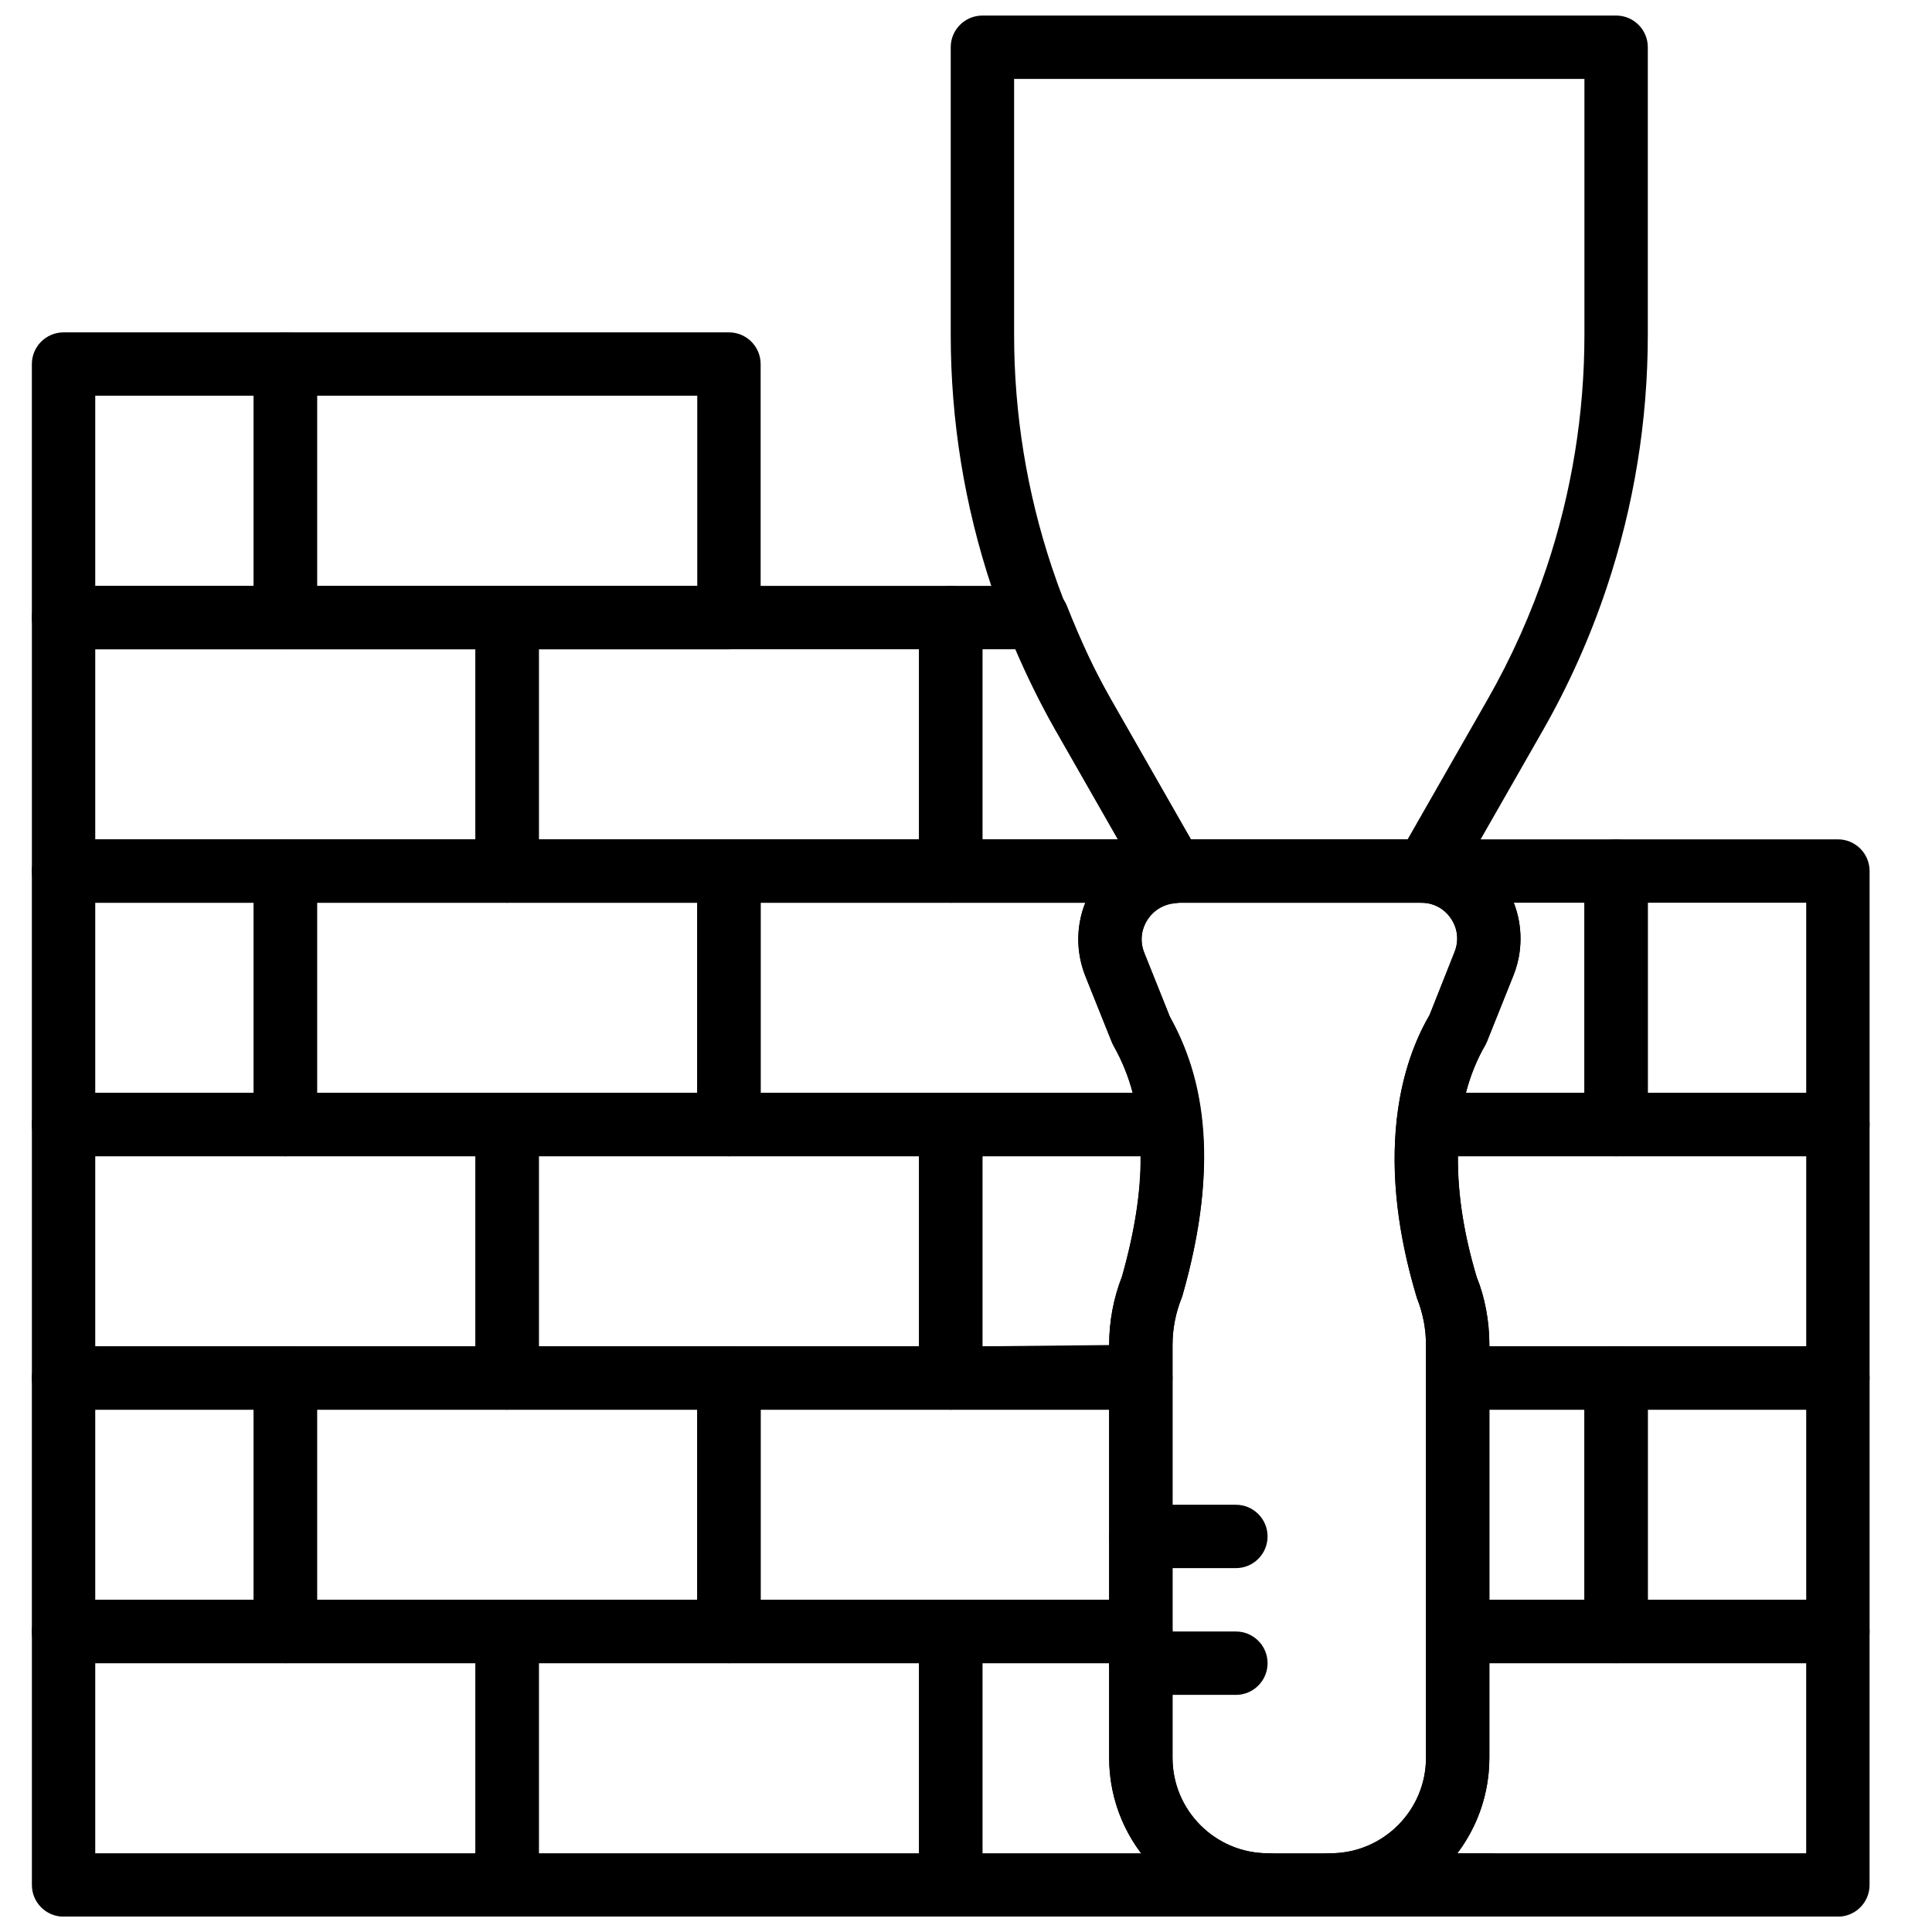
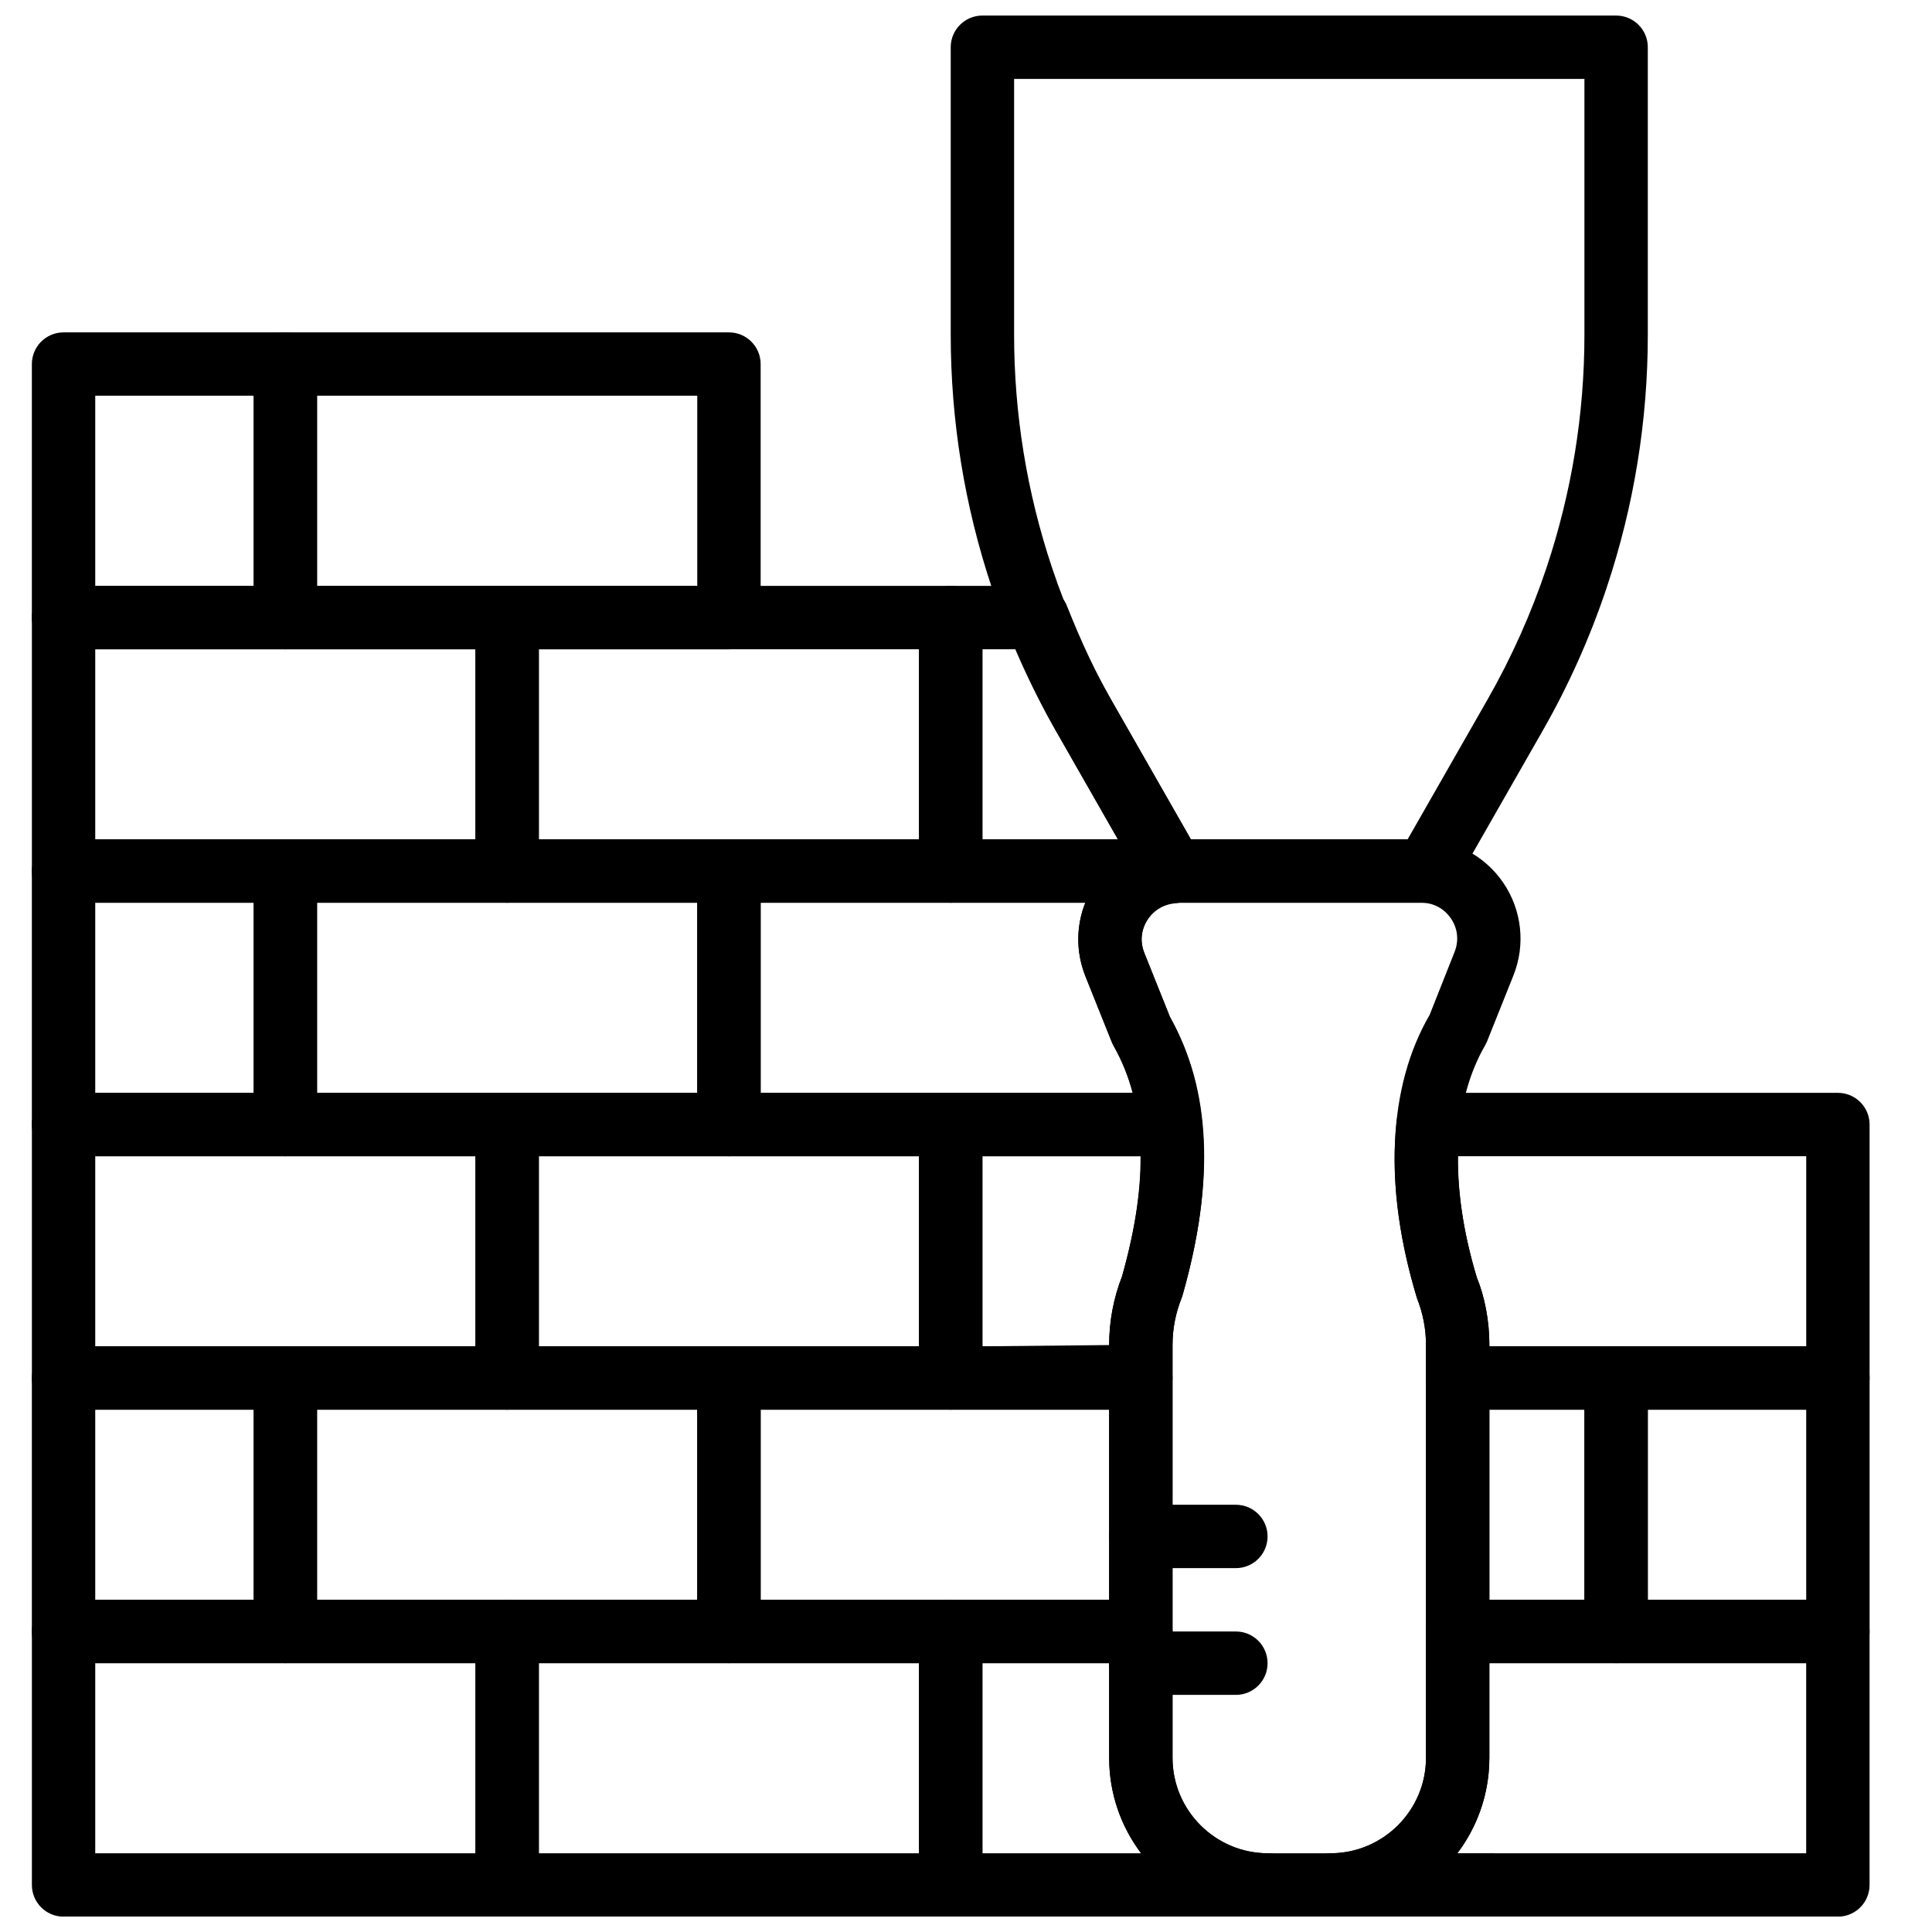
<svg xmlns="http://www.w3.org/2000/svg" width="800px" height="800px" version="1.1" viewBox="144 144 512 512">
  <defs>
    <clipPath id="f">
      <path d="m152 567h135v84.902h-135z" />
    </clipPath>
    <clipPath id="e">
      <path d="m270 567h135v84.902h-135z" />
    </clipPath>
    <clipPath id="d">
      <path d="m395 148.09h186v235.91h-186z" />
    </clipPath>
    <clipPath id="c">
      <path d="m387 567h102v84.902h-102z" />
    </clipPath>
    <clipPath id="b">
      <path d="m429 366h118v285.9h-118z" />
    </clipPath>
    <clipPath id="a">
      <path d="m488 567h152v84.902h-152z" />
    </clipPath>
  </defs>
  <g clip-path="url(#f)">
    <path d="m169.24 635.14h100.76v-50.383h-100.76zm109.16 16.793h-117.55c-4.633 0-8.398-3.754-8.398-8.398v-67.176c0-4.633 3.766-8.395 8.398-8.395h117.55c4.637 0 8.398 3.762 8.398 8.395v67.176c0 4.644-3.762 8.398-8.398 8.398z" fill-rule="evenodd" />
  </g>
  <g clip-path="url(#e)">
    <path d="m286.79 635.14h100.76v-50.383h-100.76zm109.16 16.793h-117.56c-4.633 0-8.395-3.754-8.395-8.398v-67.176c0-4.633 3.762-8.395 8.395-8.395h117.56c4.633 0 8.395 3.762 8.395 8.395v67.176c0 4.644-3.762 8.398-8.395 8.398z" fill-rule="evenodd" />
  </g>
  <path d="m169.24 567.96h41.984v-50.383h-41.984zm50.379 16.793h-58.777c-4.633 0-8.398-3.754-8.398-8.398v-67.172c0-4.637 3.766-8.398 8.398-8.398h58.777c4.637 0 8.398 3.762 8.398 8.398v67.172c0 4.644-3.762 8.398-8.398 8.398z" fill-rule="evenodd" />
  <path d="m580.68 567.96h41.984v-50.383h-41.984zm50.383 16.793h-58.777c-4.637 0-8.398-3.754-8.398-8.398v-67.172c0-4.637 3.762-8.398 8.398-8.398h58.777c4.637 0 8.398 3.762 8.398 8.398v67.172c0 4.644-3.762 8.398-8.398 8.398z" fill-rule="evenodd" />
  <path d="m228.02 567.96h100.76v-50.383h-100.76zm109.16 16.793h-117.55c-4.633 0-8.395-3.754-8.395-8.398v-67.172c0-4.637 3.762-8.398 8.395-8.398h117.55c4.637 0 8.398 3.762 8.398 8.398v67.172c0 4.644-3.762 8.398-8.398 8.398z" fill-rule="evenodd" />
  <path d="m169.24 500.79h100.76v-50.379h-100.76zm109.16 16.793h-117.55c-4.633 0-8.398-3.754-8.398-8.395v-67.176c0-4.637 3.766-8.398 8.398-8.398h117.55c4.637 0 8.398 3.762 8.398 8.398v67.176c0 4.641-3.762 8.395-8.398 8.395z" fill-rule="evenodd" />
  <path d="m286.79 500.79h100.76v-50.379h-100.76zm109.16 16.793h-117.56c-4.633 0-8.395-3.754-8.395-8.395v-67.176c0-4.637 3.762-8.398 8.395-8.398h117.56c4.633 0 8.395 3.762 8.395 8.398v67.176c0 4.641-3.762 8.395-8.395 8.395z" fill-rule="evenodd" />
  <path d="m169.24 433.61h41.984v-50.379h-41.984zm50.379 16.797h-58.777c-4.633 0-8.398-3.754-8.398-8.398v-67.176c0-4.633 3.766-8.395 8.398-8.395h58.777c4.637 0 8.398 3.762 8.398 8.395v67.176c0 4.644-3.762 8.398-8.398 8.398z" fill-rule="evenodd" />
-   <path d="m580.68 433.61h41.984v-50.379h-41.984zm50.383 16.797h-58.777c-4.637 0-8.398-3.754-8.398-8.398v-67.176c0-4.633 3.762-8.395 8.398-8.395h58.777c4.637 0 8.398 3.762 8.398 8.395v67.176c0 4.644-3.762 8.398-8.398 8.398z" fill-rule="evenodd" />
  <path d="m228.02 433.61h100.76v-50.379h-100.76zm109.16 16.797h-117.55c-4.633 0-8.395-3.754-8.395-8.398v-67.176c0-4.633 3.762-8.395 8.395-8.395h117.55c4.637 0 8.398 3.762 8.398 8.395v67.176c0 4.644-3.762 8.398-8.398 8.398z" fill-rule="evenodd" />
  <path d="m169.24 366.44h100.76v-50.383h-100.76zm109.16 16.793h-117.55c-4.633 0-8.398-3.754-8.398-8.398v-67.172c0-4.637 3.766-8.398 8.398-8.398h117.55c4.637 0 8.398 3.762 8.398 8.398v67.172c0 4.644-3.762 8.398-8.398 8.398z" fill-rule="evenodd" />
  <path d="m286.79 366.44h100.76v-50.383h-100.76zm109.16 16.793h-117.56c-4.633 0-8.395-3.754-8.395-8.398v-67.172c0-4.637 3.762-8.398 8.395-8.398h117.56c4.633 0 8.395 3.762 8.395 8.398v67.172c0 4.644-3.762 8.398-8.395 8.398z" fill-rule="evenodd" />
  <path d="m169.24 299.26h41.984v-50.383h-41.984zm50.379 16.793h-58.777c-4.633 0-8.398-3.754-8.398-8.395v-67.176c0-4.637 3.766-8.398 8.398-8.398h58.777c4.637 0 8.398 3.762 8.398 8.398v67.176c0 4.641-3.762 8.395-8.398 8.395z" fill-rule="evenodd" />
  <path d="m228.02 299.26h100.76v-50.383h-100.76zm109.16 16.793h-117.55c-4.633 0-8.395-3.754-8.395-8.395v-67.176c0-4.637 3.762-8.398 8.395-8.398h117.55c4.637 0 8.398 3.762 8.398 8.398v67.176c0 4.641-3.762 8.395-8.398 8.395z" fill-rule="evenodd" />
  <path d="m471.52 593.16h-25.188c-4.637 0-8.398-3.754-8.398-8.398 0-4.644 3.762-8.398 8.398-8.398h25.188c4.637 0 8.398 3.754 8.398 8.398 0 4.644-3.762 8.398-8.398 8.398" fill-rule="evenodd" />
  <path d="m471.52 559.57h-25.188c-4.637 0-8.398-3.754-8.398-8.395 0-4.644 3.762-8.398 8.398-8.398h25.188c4.637 0 8.398 3.754 8.398 8.398 0 4.641-3.762 8.395-8.398 8.395" fill-rule="evenodd" />
  <g clip-path="url(#d)">
    <path d="m459.6 366.44h57.434l21.188-37.074c6.348-11.117 11.621-22.914 15.668-35.055 6.633-19.91 10-40.641 10-61.617v-67.777h-151.14v67.777c0 20.977 3.367 41.707 10.004 61.617 4.047 12.141 9.32 23.938 15.668 35.055zm62.305 16.793h-67.176c-3.012 0-5.793-1.613-7.285-4.231l-23.605-41.305c-6.902-12.074-12.629-24.891-17.027-38.07-7.207-21.625-10.859-44.145-10.859-66.934v-76.176c0-4.644 3.762-8.395 8.398-8.395h167.94c4.633 0 8.395 3.75 8.395 8.395v76.176c0 22.789-3.652 45.309-10.863 66.934-4.394 13.18-10.121 25.996-17.023 38.07l-23.602 41.305c-1.496 2.617-4.273 4.231-7.289 4.231z" fill-rule="evenodd" />
  </g>
  <path d="m345.57 567.96h92.363v-50.383h-92.363zm100.76 16.793h-109.16c-4.633 0-8.395-3.754-8.395-8.398v-67.172c0-4.637 3.762-8.398 8.395-8.398h109.16c4.637 0 8.398 3.762 8.398 8.398v67.172c0 4.644-3.762 8.398-8.398 8.398z" fill-rule="evenodd" />
  <path d="m404.35 366.44h35.91l-16.422-28.742c-3.703-6.477-7.098-13.445-10.539-21.641h-8.949zm50.379 16.793h-58.777c-4.633 0-8.395-3.754-8.395-8.398v-67.172c0-4.644 3.762-8.398 8.395-8.398h22.992c3.434 0 6.531 2.098 7.801 5.297 3.894 9.801 7.606 17.676 11.672 24.805l23.602 41.305c1.488 2.594 1.477 5.785-0.023 8.379-1.504 2.598-4.277 4.184-7.266 4.184z" fill-rule="evenodd" />
-   <path d="m532.49 433.61h31.395v-50.379h-18.715c2.383 6.137 2.402 13.031-0.102 19.289l-6.977 17.414c-0.086 0.219-0.355 0.789-0.453 0.988-2.262 3.898-3.957 8.105-5.148 12.688m39.793 16.797h-49.812c-2.383 0-4.648-1.016-6.246-2.789-1.586-1.773-2.359-4.141-2.098-6.508 1.156-10.715 4.098-20.195 8.738-28.164l6.609-16.656c1.191-2.992 0.84-6.223-0.957-8.879-1.797-2.652-4.668-4.18-7.875-4.18-4.637 0-8.398-3.754-8.398-8.398 0-4.641 3.762-8.395 8.398-8.395h51.641c4.641 0 8.395 3.754 8.395 8.395v67.176c0 4.644-3.754 8.398-8.395 8.398" fill-rule="evenodd" />
  <path d="m345.57 433.61h98.578c-1.16-4.406-2.805-8.496-4.965-12.324-0.059-0.109-0.125-0.234-0.191-0.363l-0.176-0.352-7.156-17.824c-2.559-6.391-2.535-13.301-0.031-19.516h-86.059zm108.61 16.797h-117.01c-4.637 0-8.398-3.754-8.398-8.398v-67.176c0-4.641 3.762-8.395 8.398-8.395h117.55c4.637 0 8.398 3.754 8.398 8.395 0 4.367-3.344 8.195-7.691 8.559-3.098 0.258-5.82 1.93-7.457 4.582-0.941 1.523-2.277 4.652-0.723 8.543l6.727 16.809c4.574 8.223 7.449 17.566 8.547 27.793 0.254 2.367-0.512 4.727-2.098 6.5-1.598 1.781-3.871 2.789-6.25 2.789z" fill-rule="evenodd" />
  <path d="m538.7 500.79h83.969v-50.379h-92.281c-0.117 9.949 1.547 20.707 4.973 32.09 2.133 5.25 3.34 11.531 3.34 17.953zm92.367 16.793h-100.77c-4.633 0-8.395-3.754-8.395-8.395v-8.734c0-4.273-0.805-8.453-2.394-12.418-5.188-17.172-6.918-32.73-5.383-46.922 0.453-4.266 4.059-7.5 8.348-7.5h108.59c4.633 0 8.395 3.754 8.395 8.398v67.176c0 4.641-3.762 8.395-8.395 8.395z" fill-rule="evenodd" />
  <path d="m404.35 500.79 33.586-0.336c0-6.273 1.152-12.402 3.426-18.23 3.332-11.836 4.953-22.324 4.887-31.812h-41.898zm41.984 16.793h-50.383c-4.633 0-8.395-3.754-8.395-8.395v-67.176c0-4.644 3.762-8.398 8.395-8.398h58.23c4.285 0 7.887 3.234 8.348 7.5 1.477 13.688-0.199 28.77-5.129 46.098-0.078 0.277-0.168 0.555-0.277 0.824-1.586 3.965-2.394 8.145-2.394 12.418v8.734c0 4.641-3.762 8.395-8.395 8.395z" fill-rule="evenodd" />
  <path d="m538.7 567.96h25.188v-50.383h-25.188zm33.586 16.793h-41.984c-4.637 0-8.398-3.754-8.398-8.398v-67.172c0-4.637 3.762-8.398 8.398-8.398h41.984c4.633 0 8.395 3.762 8.395 8.398v67.172c0 4.644-3.762 8.398-8.395 8.398z" fill-rule="evenodd" />
  <g clip-path="url(#c)">
    <path d="m404.35 635.14h42.051c-5.316-7.047-8.465-15.805-8.465-25.293v-25.09h-33.586zm75.672 16.793h-84.07c-4.633 0-8.395-3.754-8.395-8.398v-67.176c0-4.641 3.762-8.395 8.395-8.395h50.383c4.633 0 8.395 3.754 8.395 8.395v33.488c0 13.945 11.344 25.293 25.293 25.293 4.633 0 8.395 3.75 8.395 8.395 0 4.644-3.762 8.398-8.395 8.398z" fill-rule="evenodd" />
  </g>
  <g clip-path="url(#b)">
    <path d="m456.25 383.23c-3.266 0-6.188 1.555-8.016 4.258-1.832 2.703-2.191 6.004-0.977 9.035l6.879 17.18c10.715 18.934 11.891 43.184 3.266 73.496-0.074 0.277-0.168 0.547-0.277 0.816-1.586 3.981-2.394 8.16-2.394 12.434v109.39c0 13.945 11.348 25.293 25.293 25.293h16.594c13.945 0 25.289-11.348 25.289-25.293v-109.39c0-4.273-0.805-8.453-2.394-12.434-8.957-29.699-7.672-56.109 3.359-75.07l6.602-16.668c1.191-2.981 0.848-6.211-0.957-8.867-1.797-2.652-4.668-4.18-7.875-4.18zm40.367 268.7h-16.594c-23.207 0-42.086-18.879-42.086-42.086v-109.39c0-6.262 1.152-12.402 3.426-18.238 7.316-25.938 6.625-45.301-2.172-60.926-0.18-0.32-0.516-1.008-0.656-1.352l-6.871-17.18c-3.266-8.164-2.273-17.398 2.664-24.68 4.93-7.289 13.125-11.637 21.922-11.637h64.391c8.738 0 16.883 4.324 21.789 11.562 4.894 7.231 5.887 16.398 2.644 24.508l-6.969 17.426c-0.094 0.219-0.363 0.789-0.473 0.988-8.918 15.367-9.637 37.066-2.281 61.559 2.141 5.266 3.348 11.547 3.348 17.969v109.39c0 23.207-18.875 42.086-42.082 42.086z" fill-rule="evenodd" />
  </g>
  <g clip-path="url(#a)">
    <path d="m530.21 635.13 92.449 0.012v-50.383h-83.965v25.09c0 9.473-3.16 18.238-8.484 25.281m100.85 16.805h-134.35c-4.637 0-8.391-3.746-8.398-8.383-0.008-4.633 3.738-8.395 8.363-8.41h0.035v-0.012h0.535c13.645-0.352 24.652-11.578 24.652-25.281v-33.488c0-4.641 3.762-8.395 8.398-8.395h100.76c4.637 0 8.398 3.754 8.398 8.395v67.176c0 4.644-3.762 8.398-8.398 8.398" fill-rule="evenodd" />
  </g>
</svg>